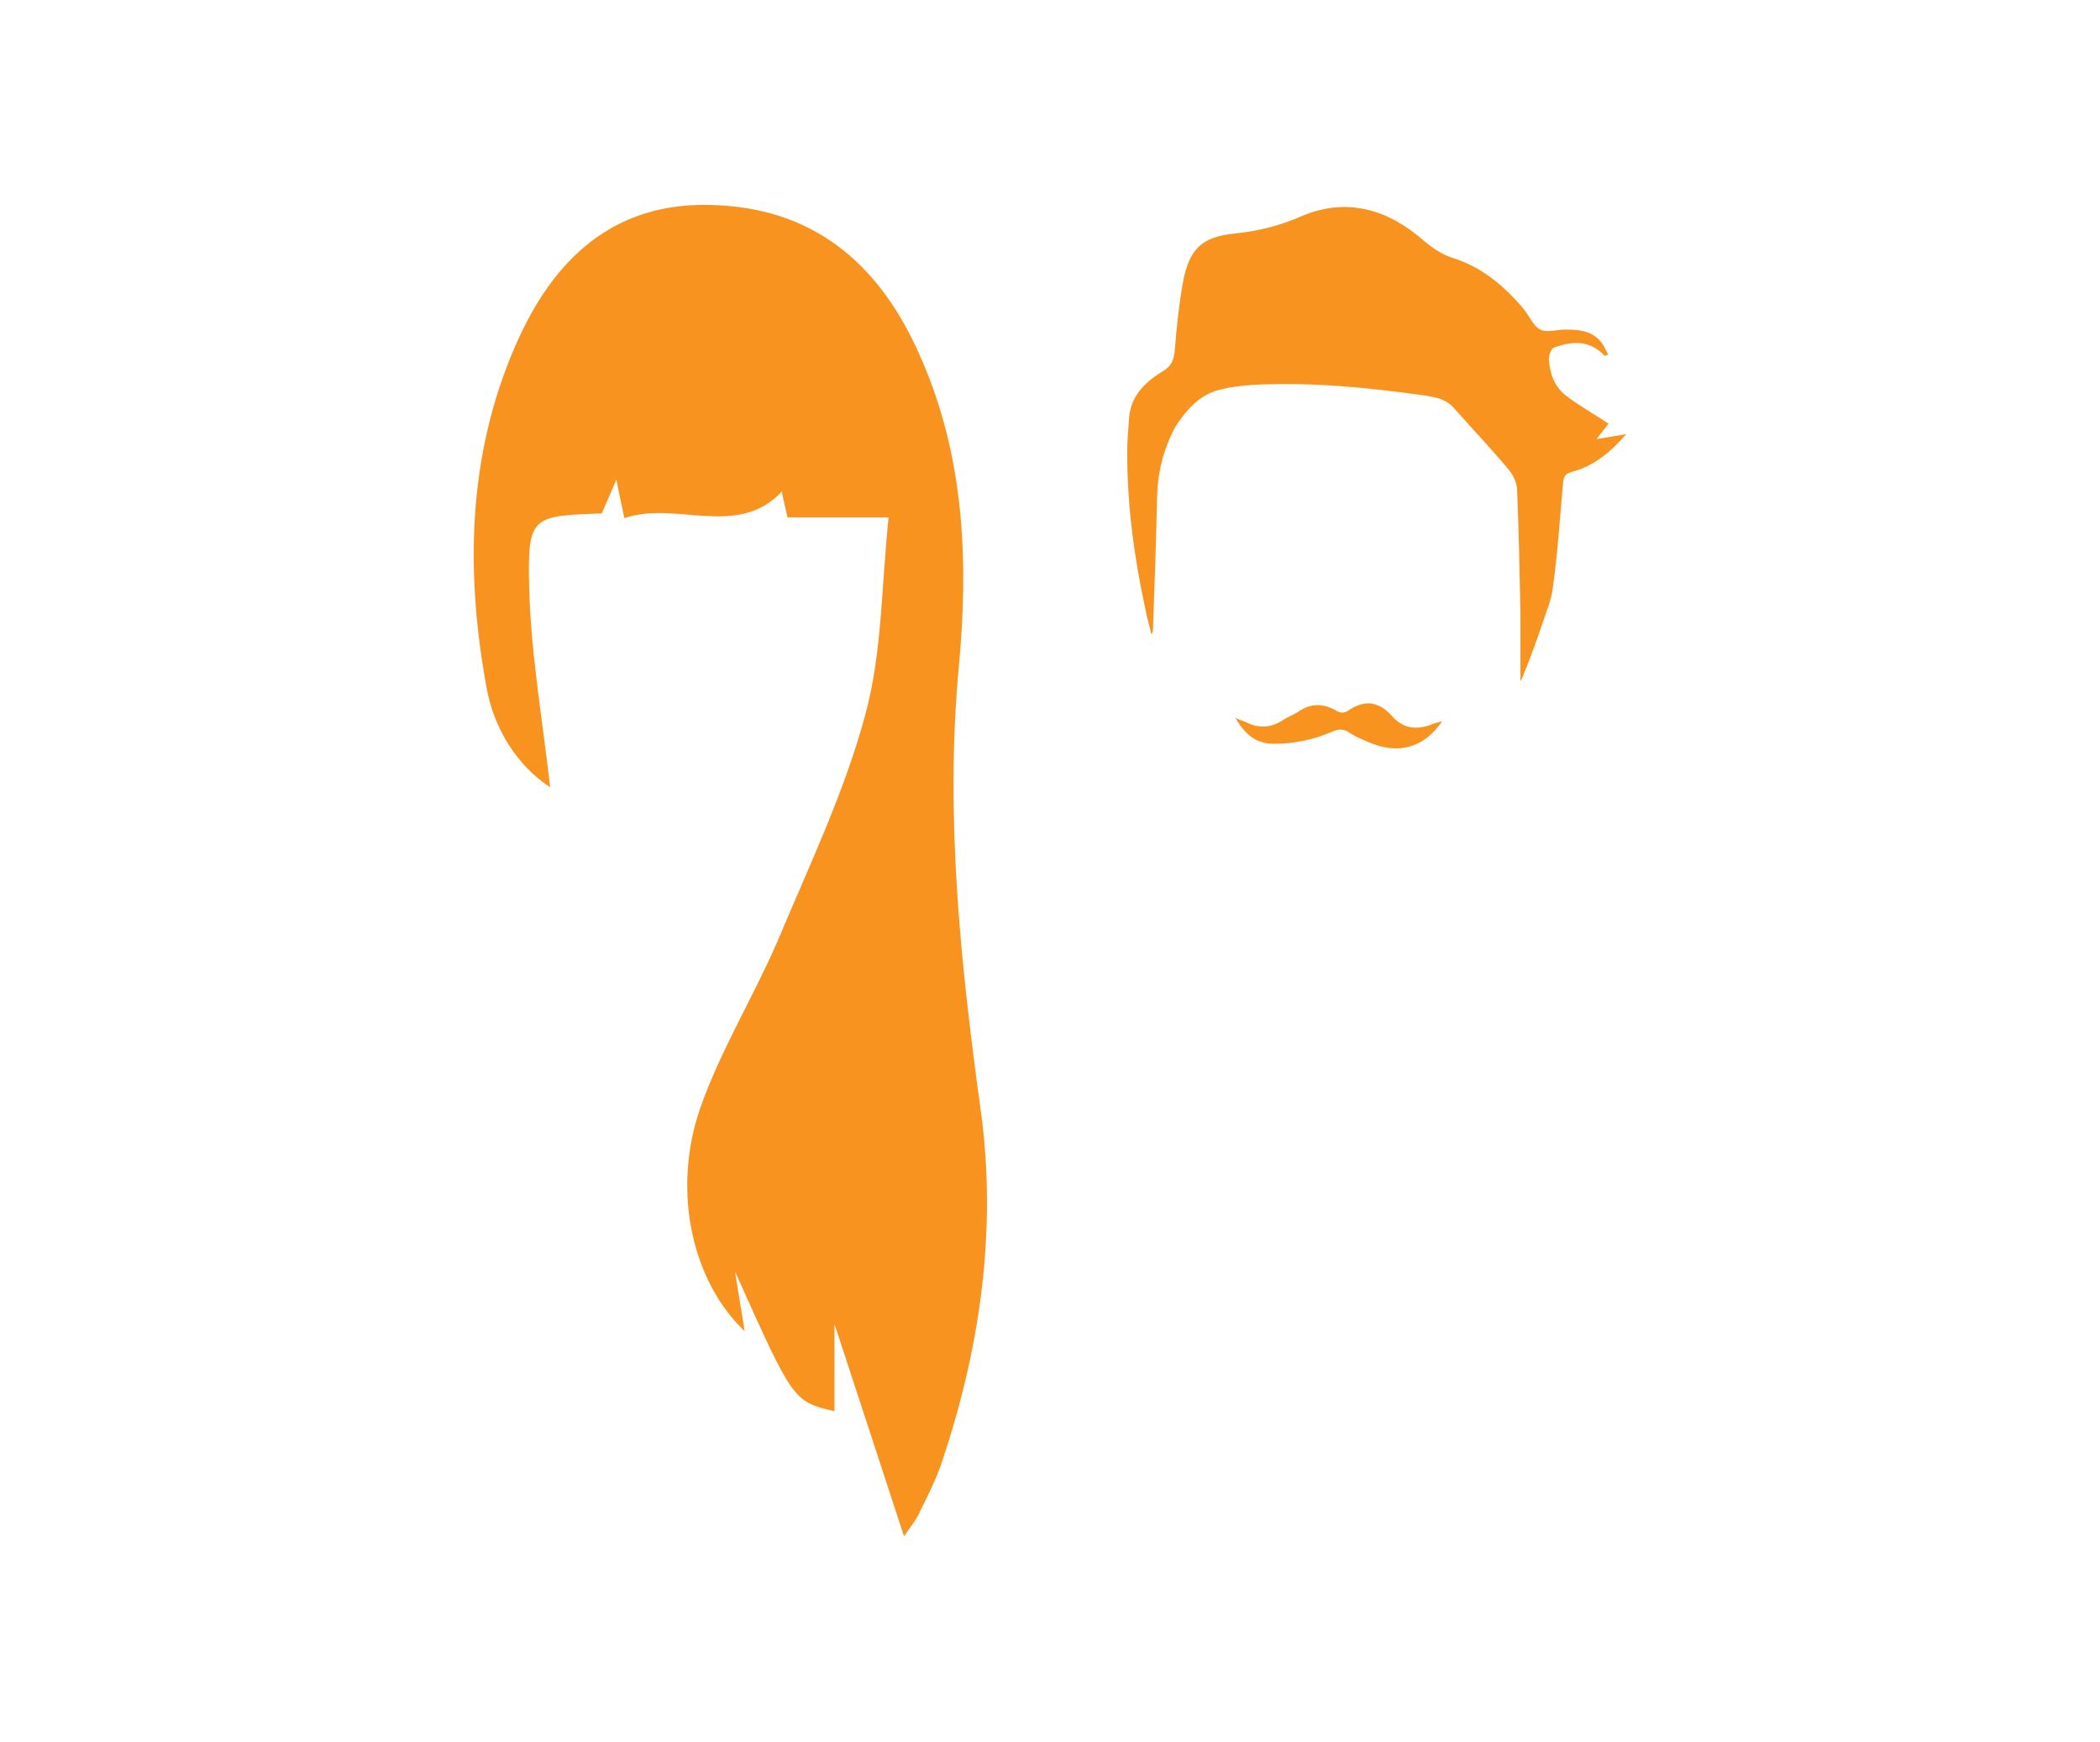
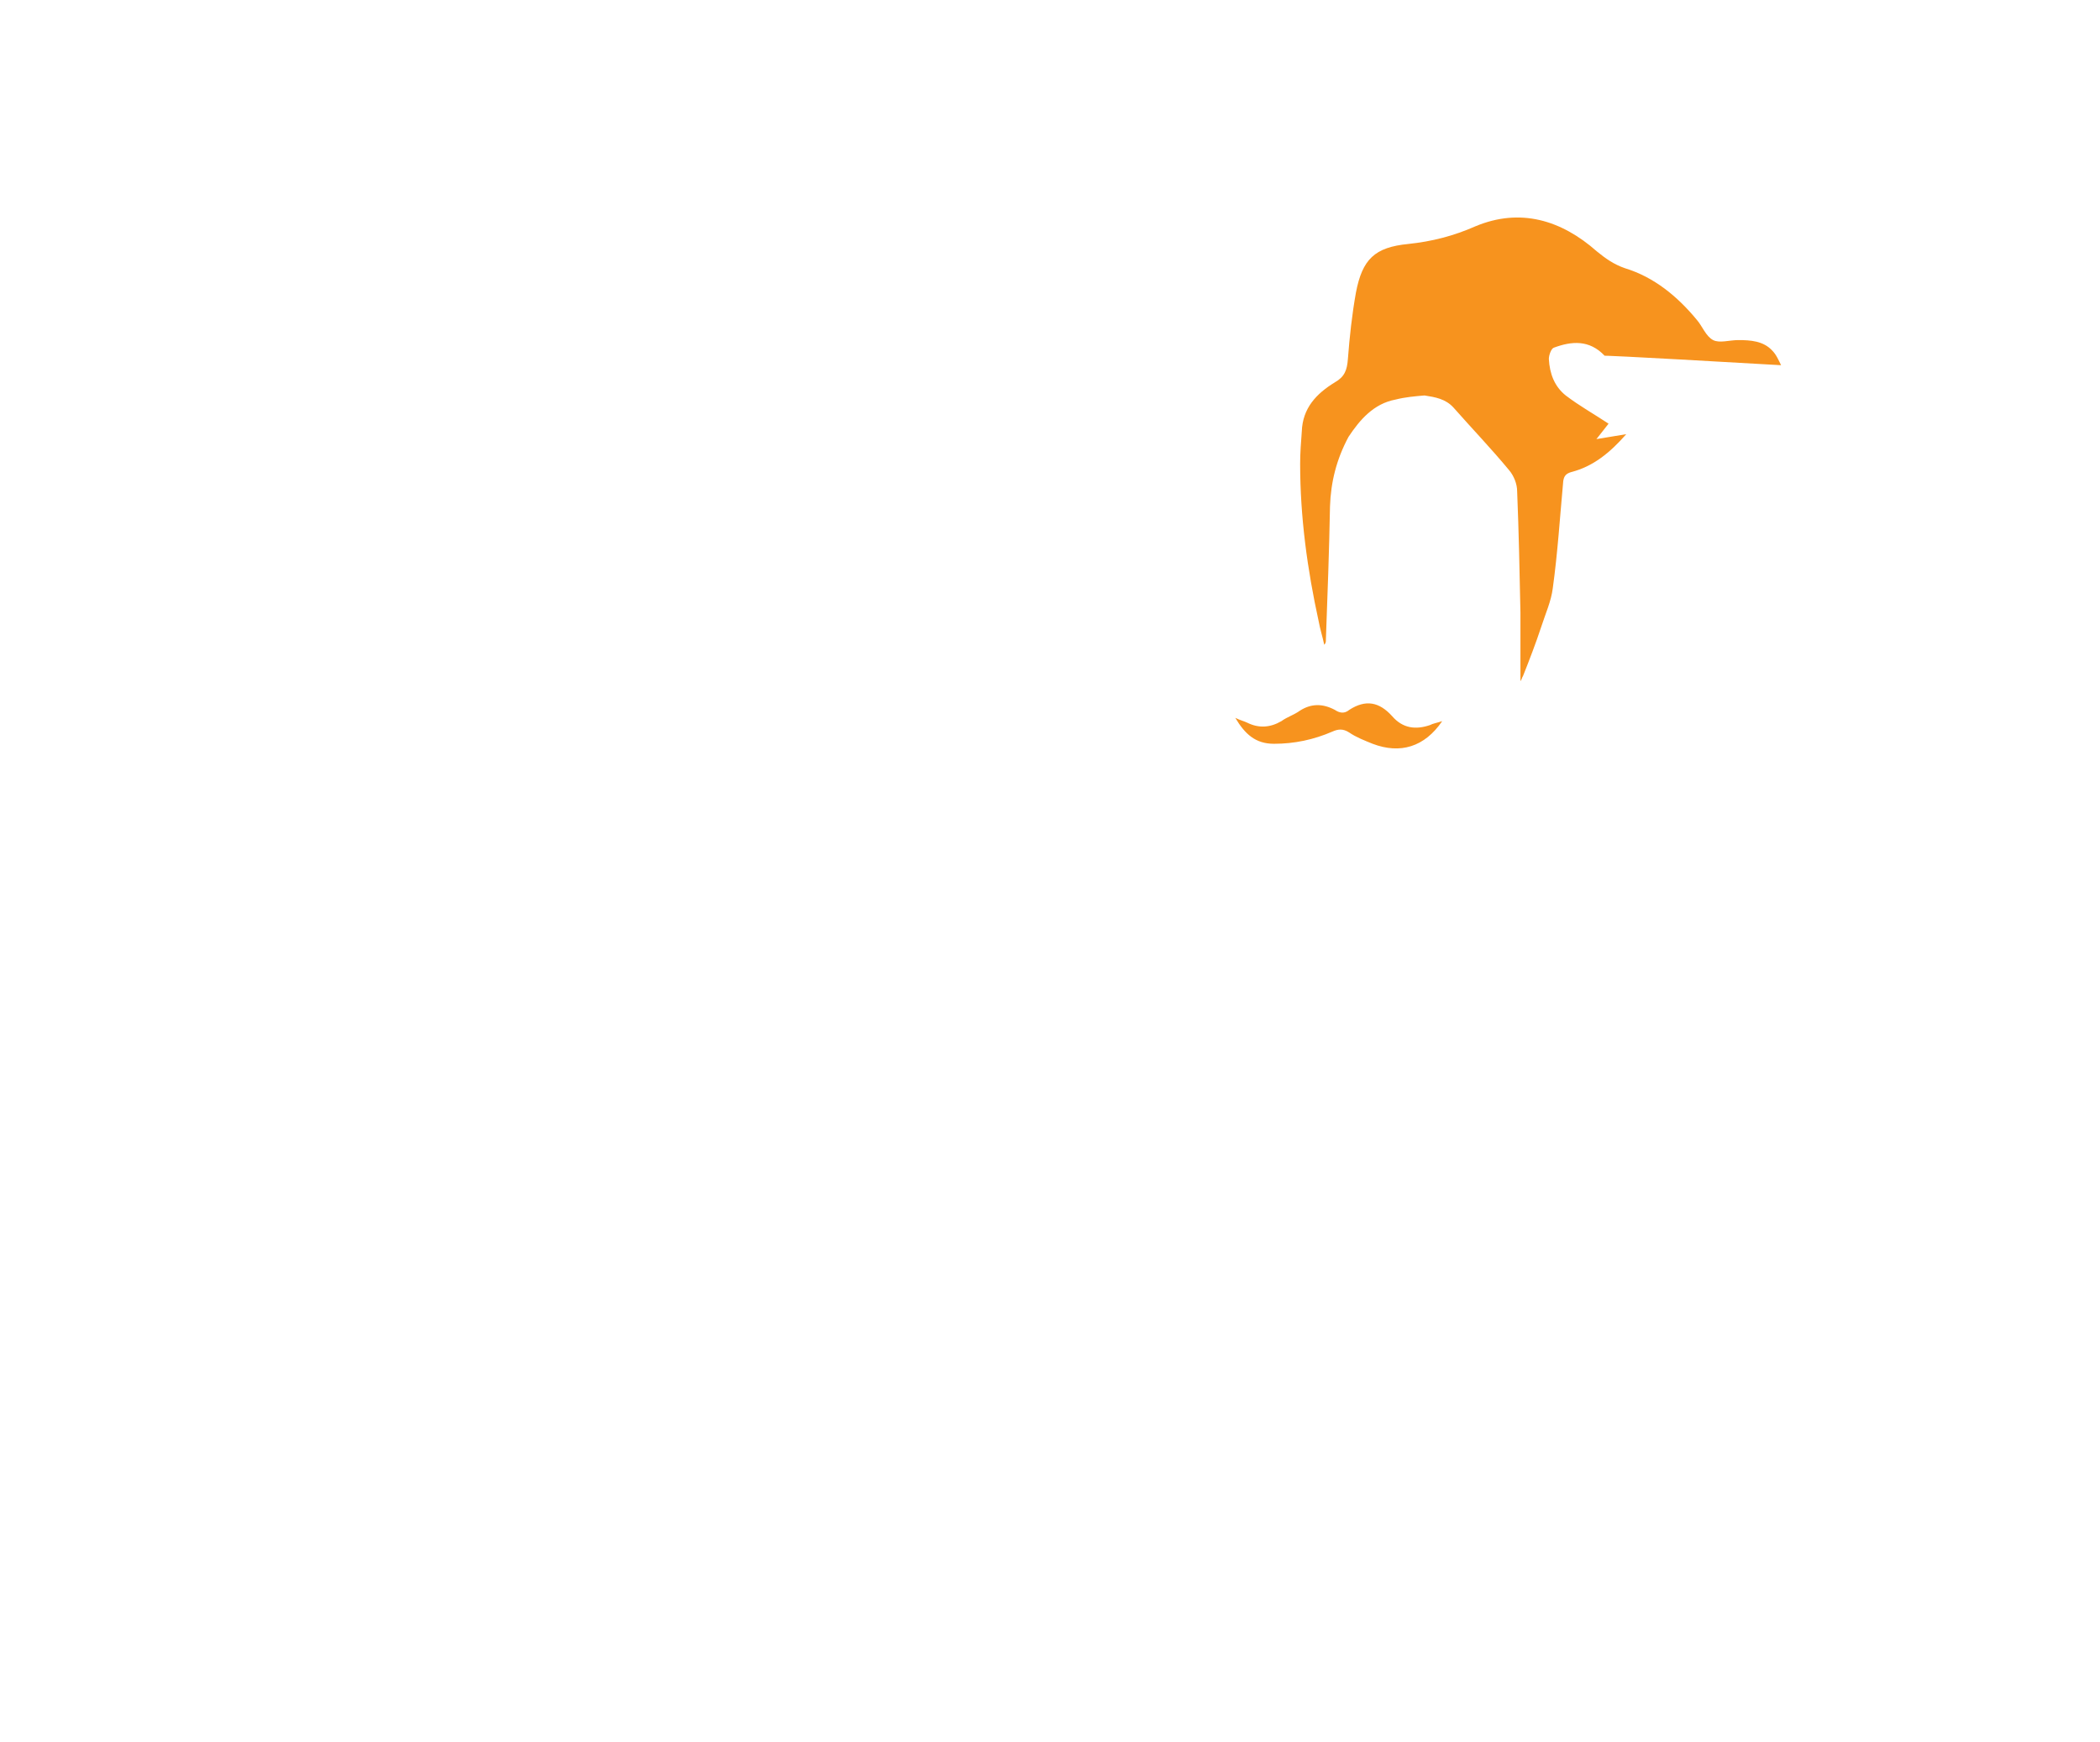
<svg xmlns="http://www.w3.org/2000/svg" version="1.1" id="emballage" x="0px" y="0px" width="1020px" height="846px" viewBox="0 0 1020 846" style="enable-background:new 0 0 1020 846;" xml:space="preserve">
  <style type="text/css">
	.st0{fill-rule:evenodd;clip-rule:evenodd;fill:#F7931E;}
</style>
  <g id="Calque_2_1_">
</g>
  <g id="Calque_1_1_">
    <g>
-       <path class="st0" d="M779.4,172.8c-7.5-7.9-16.1-7.1-24.7-3.9c-1.2,0.4-2.4,3.5-2.4,5.5c0.4,7.1,2.7,13.3,8.2,17.7    c6.7,5.1,13.7,9,20.8,13.7c-1.2,1.6-3.1,3.9-5.9,7.5c5.1-0.8,9.4-1.6,14.5-2.4c-7.9,9-16.1,15.7-26.7,18.4c-2.7,0.8-3.5,2-3.9,4.3    c-1.6,17.3-2.7,34.9-5.1,52.2c-0.8,6.3-3.5,12.2-5.5,18.4c-2.7,8.2-5.9,16.5-9,24.3c-0.4,0.4-0.4,1.2-1.2,2.4    c0-11.4,0-22.4,0-33.4c-0.4-19.6-0.8-39.3-1.6-58.9c0-3.5-1.6-7.5-3.9-10.2C724.4,218,715,208.2,706,198c-3.9-4.3-9-5.1-14.1-5.9    c-27.9-3.9-55.7-6.7-84-5.1c-4.7,0.4-9.4,0.8-14.1,2c-10.6,2-17.3,9.8-22.8,18.1c-5.9,11-8.6,22-9,33.8c-0.4,21.6-1.2,43.2-2,64.8    c0,0.8,0,1.6-0.8,2.4c-0.8-3.9-2-7.5-2.7-11.4c-5.5-25.1-9-50.6-9-76.5c0-5.1,0.4-10.6,0.8-15.7c0.4-11.4,7.1-18.4,16.1-23.9    c4.7-2.7,5.9-5.9,6.3-11.4c0.8-10.6,2-21.6,3.9-32.2c3.1-16.1,9-22,25.5-23.6c11.4-1.2,22-3.9,32.6-8.6c21.6-9,41.6-3.1,58.9,12.2    c4.3,3.5,8.2,6.3,13.7,8.2c14.1,4.3,25.5,13.7,34.9,25.1c2.7,3.1,4.3,7.9,7.9,9.8c3.1,1.6,7.9,0,12.2,0c5.9,0,12.2,0.4,16.5,5.1    c2,2,3.1,4.7,4.3,7.1C780.2,172.5,779.8,172.8,779.4,172.8z" />
+       <path class="st0" d="M779.4,172.8c-7.5-7.9-16.1-7.1-24.7-3.9c-1.2,0.4-2.4,3.5-2.4,5.5c0.4,7.1,2.7,13.3,8.2,17.7    c6.7,5.1,13.7,9,20.8,13.7c-1.2,1.6-3.1,3.9-5.9,7.5c5.1-0.8,9.4-1.6,14.5-2.4c-7.9,9-16.1,15.7-26.7,18.4c-2.7,0.8-3.5,2-3.9,4.3    c-1.6,17.3-2.7,34.9-5.1,52.2c-0.8,6.3-3.5,12.2-5.5,18.4c-2.7,8.2-5.9,16.5-9,24.3c-0.4,0.4-0.4,1.2-1.2,2.4    c0-11.4,0-22.4,0-33.4c-0.4-19.6-0.8-39.3-1.6-58.9c0-3.5-1.6-7.5-3.9-10.2C724.4,218,715,208.2,706,198c-3.9-4.3-9-5.1-14.1-5.9    c-4.7,0.4-9.4,0.8-14.1,2c-10.6,2-17.3,9.8-22.8,18.1c-5.9,11-8.6,22-9,33.8c-0.4,21.6-1.2,43.2-2,64.8    c0,0.8,0,1.6-0.8,2.4c-0.8-3.9-2-7.5-2.7-11.4c-5.5-25.1-9-50.6-9-76.5c0-5.1,0.4-10.6,0.8-15.7c0.4-11.4,7.1-18.4,16.1-23.9    c4.7-2.7,5.9-5.9,6.3-11.4c0.8-10.6,2-21.6,3.9-32.2c3.1-16.1,9-22,25.5-23.6c11.4-1.2,22-3.9,32.6-8.6c21.6-9,41.6-3.1,58.9,12.2    c4.3,3.5,8.2,6.3,13.7,8.2c14.1,4.3,25.5,13.7,34.9,25.1c2.7,3.1,4.3,7.9,7.9,9.8c3.1,1.6,7.9,0,12.2,0c5.9,0,12.2,0.4,16.5,5.1    c2,2,3.1,4.7,4.3,7.1C780.2,172.5,779.8,172.8,779.4,172.8z" />
      <path class="st0" d="M700.5,350.3c-8.6,12.6-20.4,16.1-33.8,11c-3.9-1.6-7.9-3.1-11.4-5.5c-3.1-2-5.5-1.6-8.2-0.4    c-9,3.9-18.4,5.9-28.3,5.9c-9,0-14.1-4.7-18.8-12.6c2.4,1.2,4.3,1.6,5.9,2.4c5.5,2.7,11,2.4,16.5-0.8c2.7-2,6.3-3.1,9-5.1    c5.5-3.5,11-3.5,16.9-0.4c2.4,1.6,4.7,2,7.1,0c7.9-5.1,14.5-3.9,20.8,3.1c5.1,5.9,11.4,6.7,18.4,4.3    C695.8,351.5,698.1,351.1,700.5,350.3z" />
    </g>
-     <path class="st0" d="M439.1,746.3c-11-33.8-21.6-65.9-33.8-103.2c0,17.7,0,29.8,0,42.4c-20-4.7-20-4.7-48.3-67.9   c1.6,9.8,3.1,19.6,4.7,29c-25.1-23.6-35.7-67.5-21.6-108.3c9.8-27.9,25.5-53.4,37.3-80.5c15.3-36.5,32.6-72.6,42.8-110.3   c8.2-29.8,7.9-62.4,11.4-96.2c-18.8,0-33.8,0-49.1,0c-1.6-6.7-2.7-11.8-2.7-12.6c-21.6,23.2-51.4,4.3-76.5,13   c-1.6-7.5-2.7-12.2-3.9-18.8c-2.7,6.3-5.1,11.8-7.1,16.5c-33.8,1.2-36.1,1.2-35.3,35.3c0.8,33,6.7,66.3,10.2,97.7   c-15.7-10.2-27.5-28.3-31-49.1c-10.2-56.1-9-112.3,14.1-165.3c18.4-42.4,48.3-71.1,98.5-68.3c49.5,2.4,80.1,31.4,98.5,74.2   c21.2,47.9,23.2,99.3,18.4,150c-6.7,72.6,0.8,143.7,10.6,215.1c8.2,58.9-0.4,117.4-19.6,173.5c-2.7,7.5-6.3,14.5-9.8,21.6   C445.3,738.1,442.2,741.6,439.1,746.3z" />
  </g>
</svg>